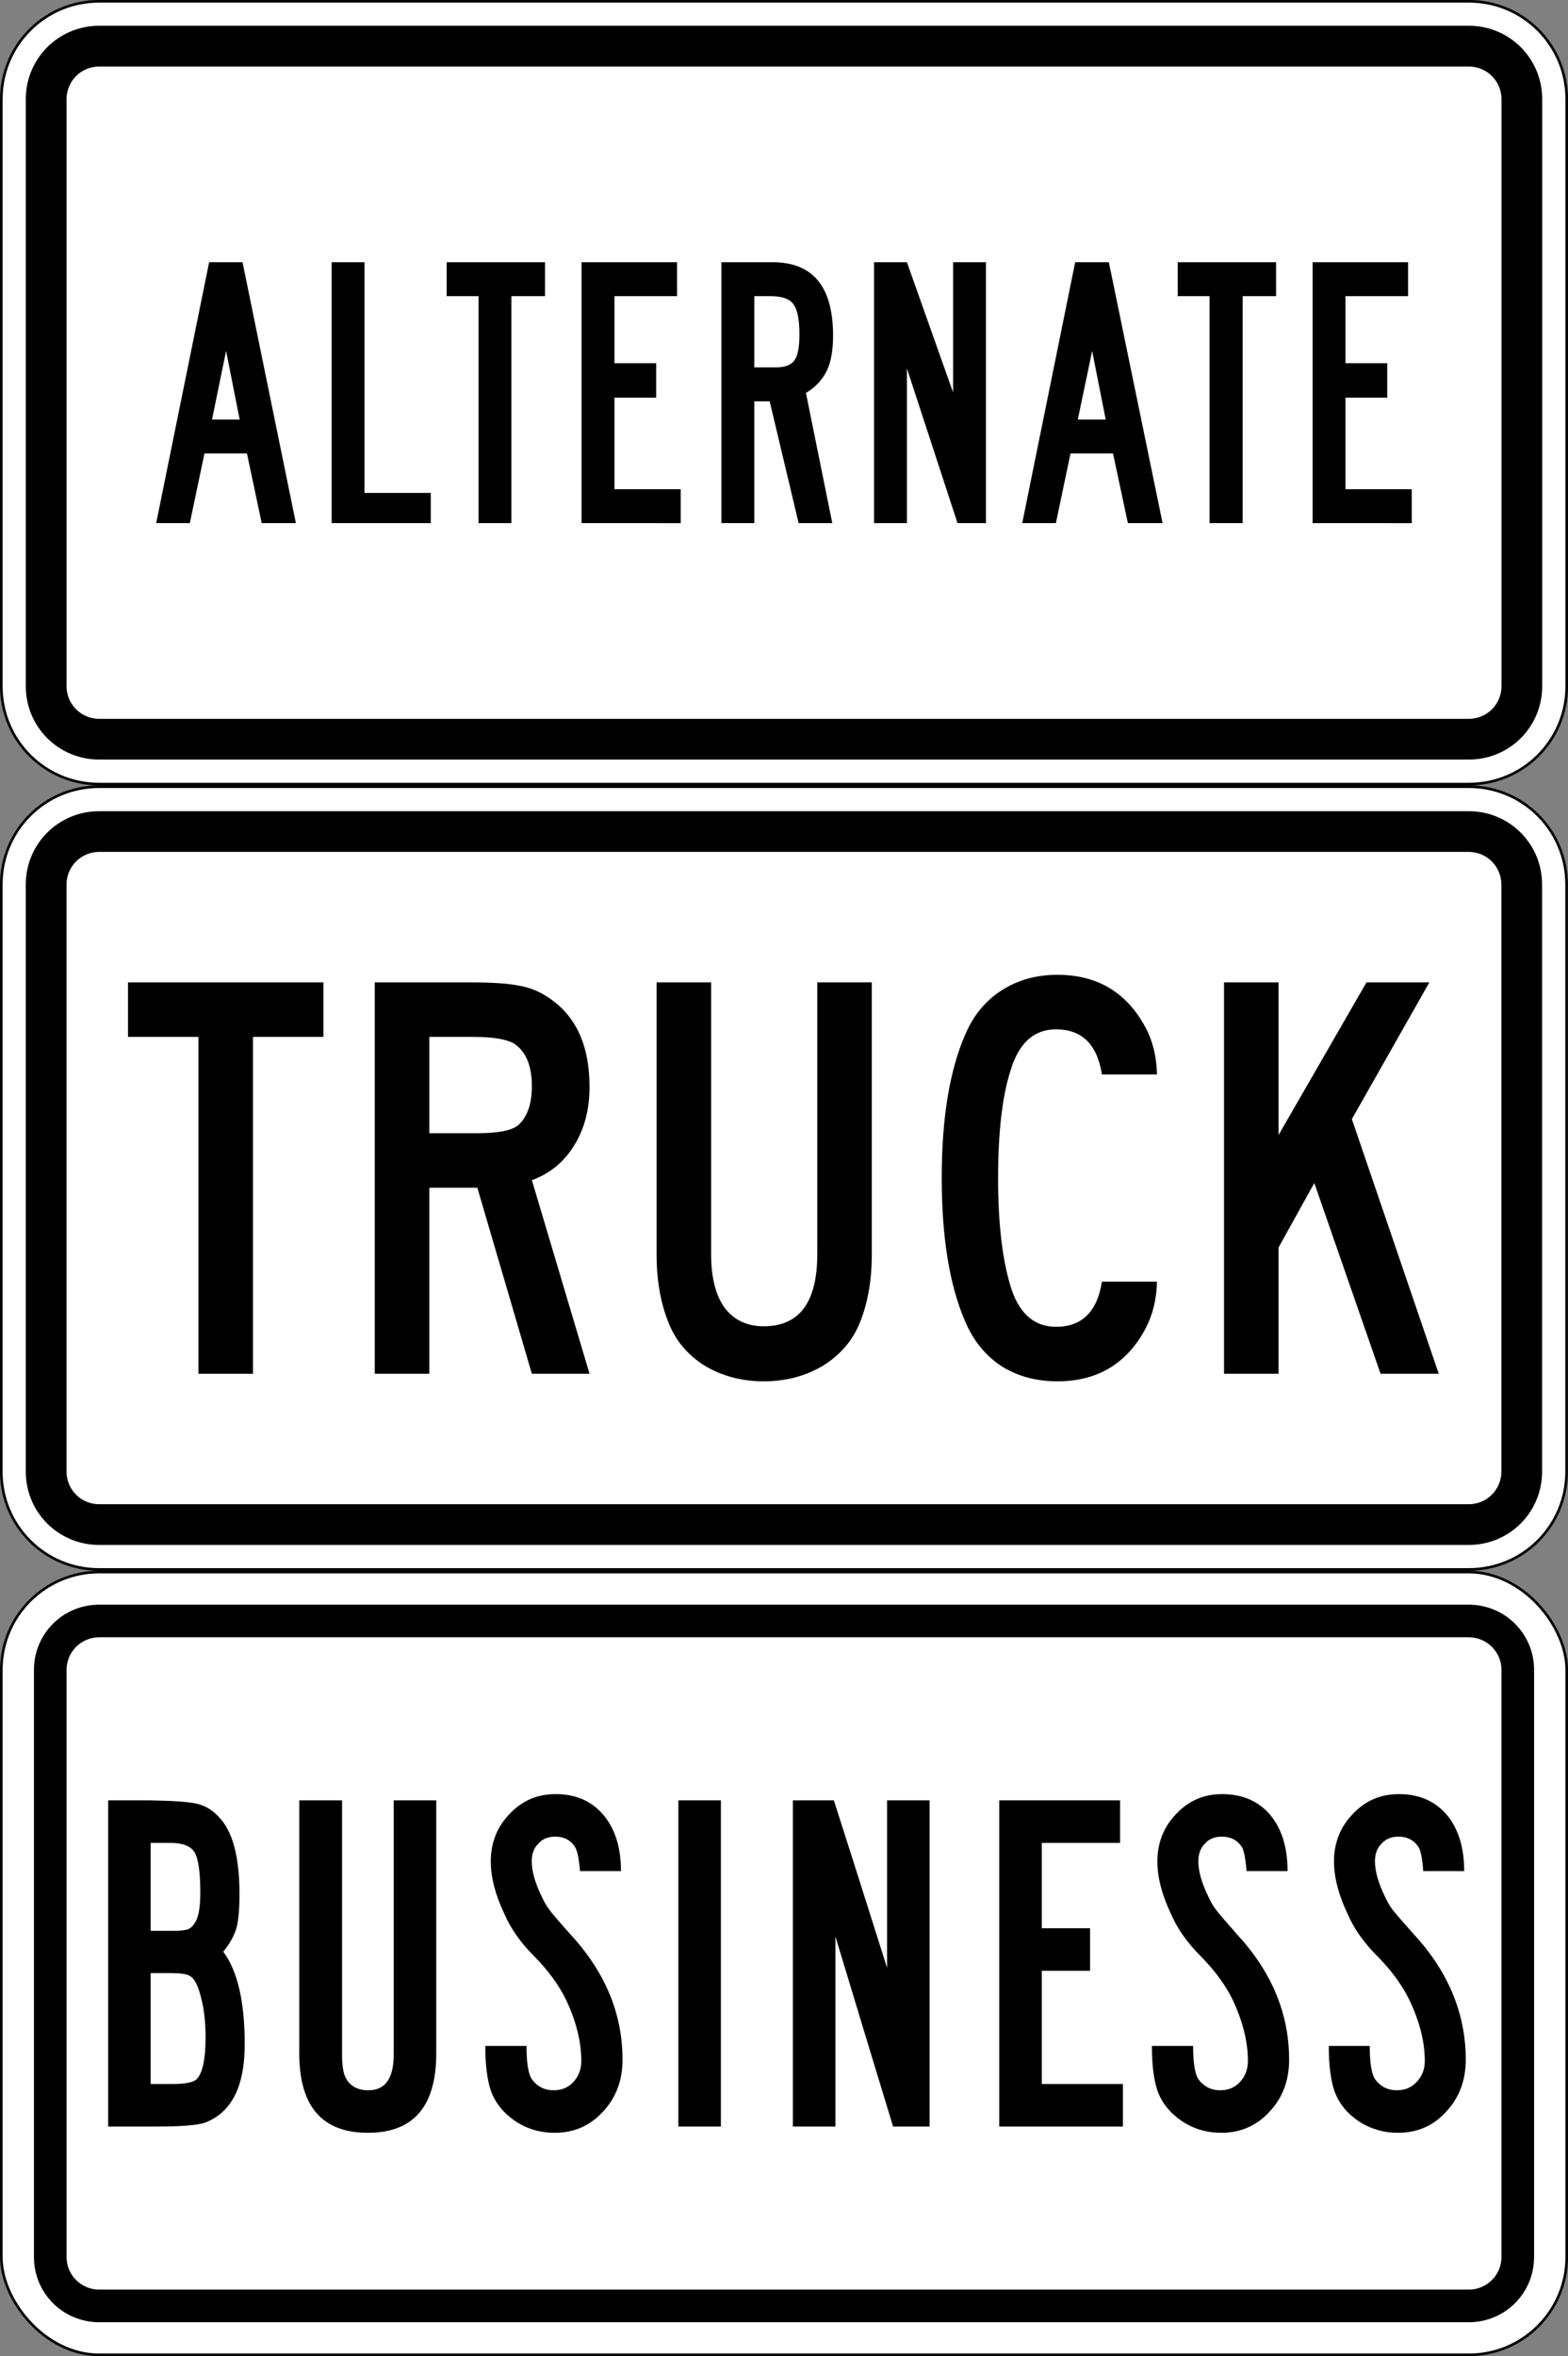
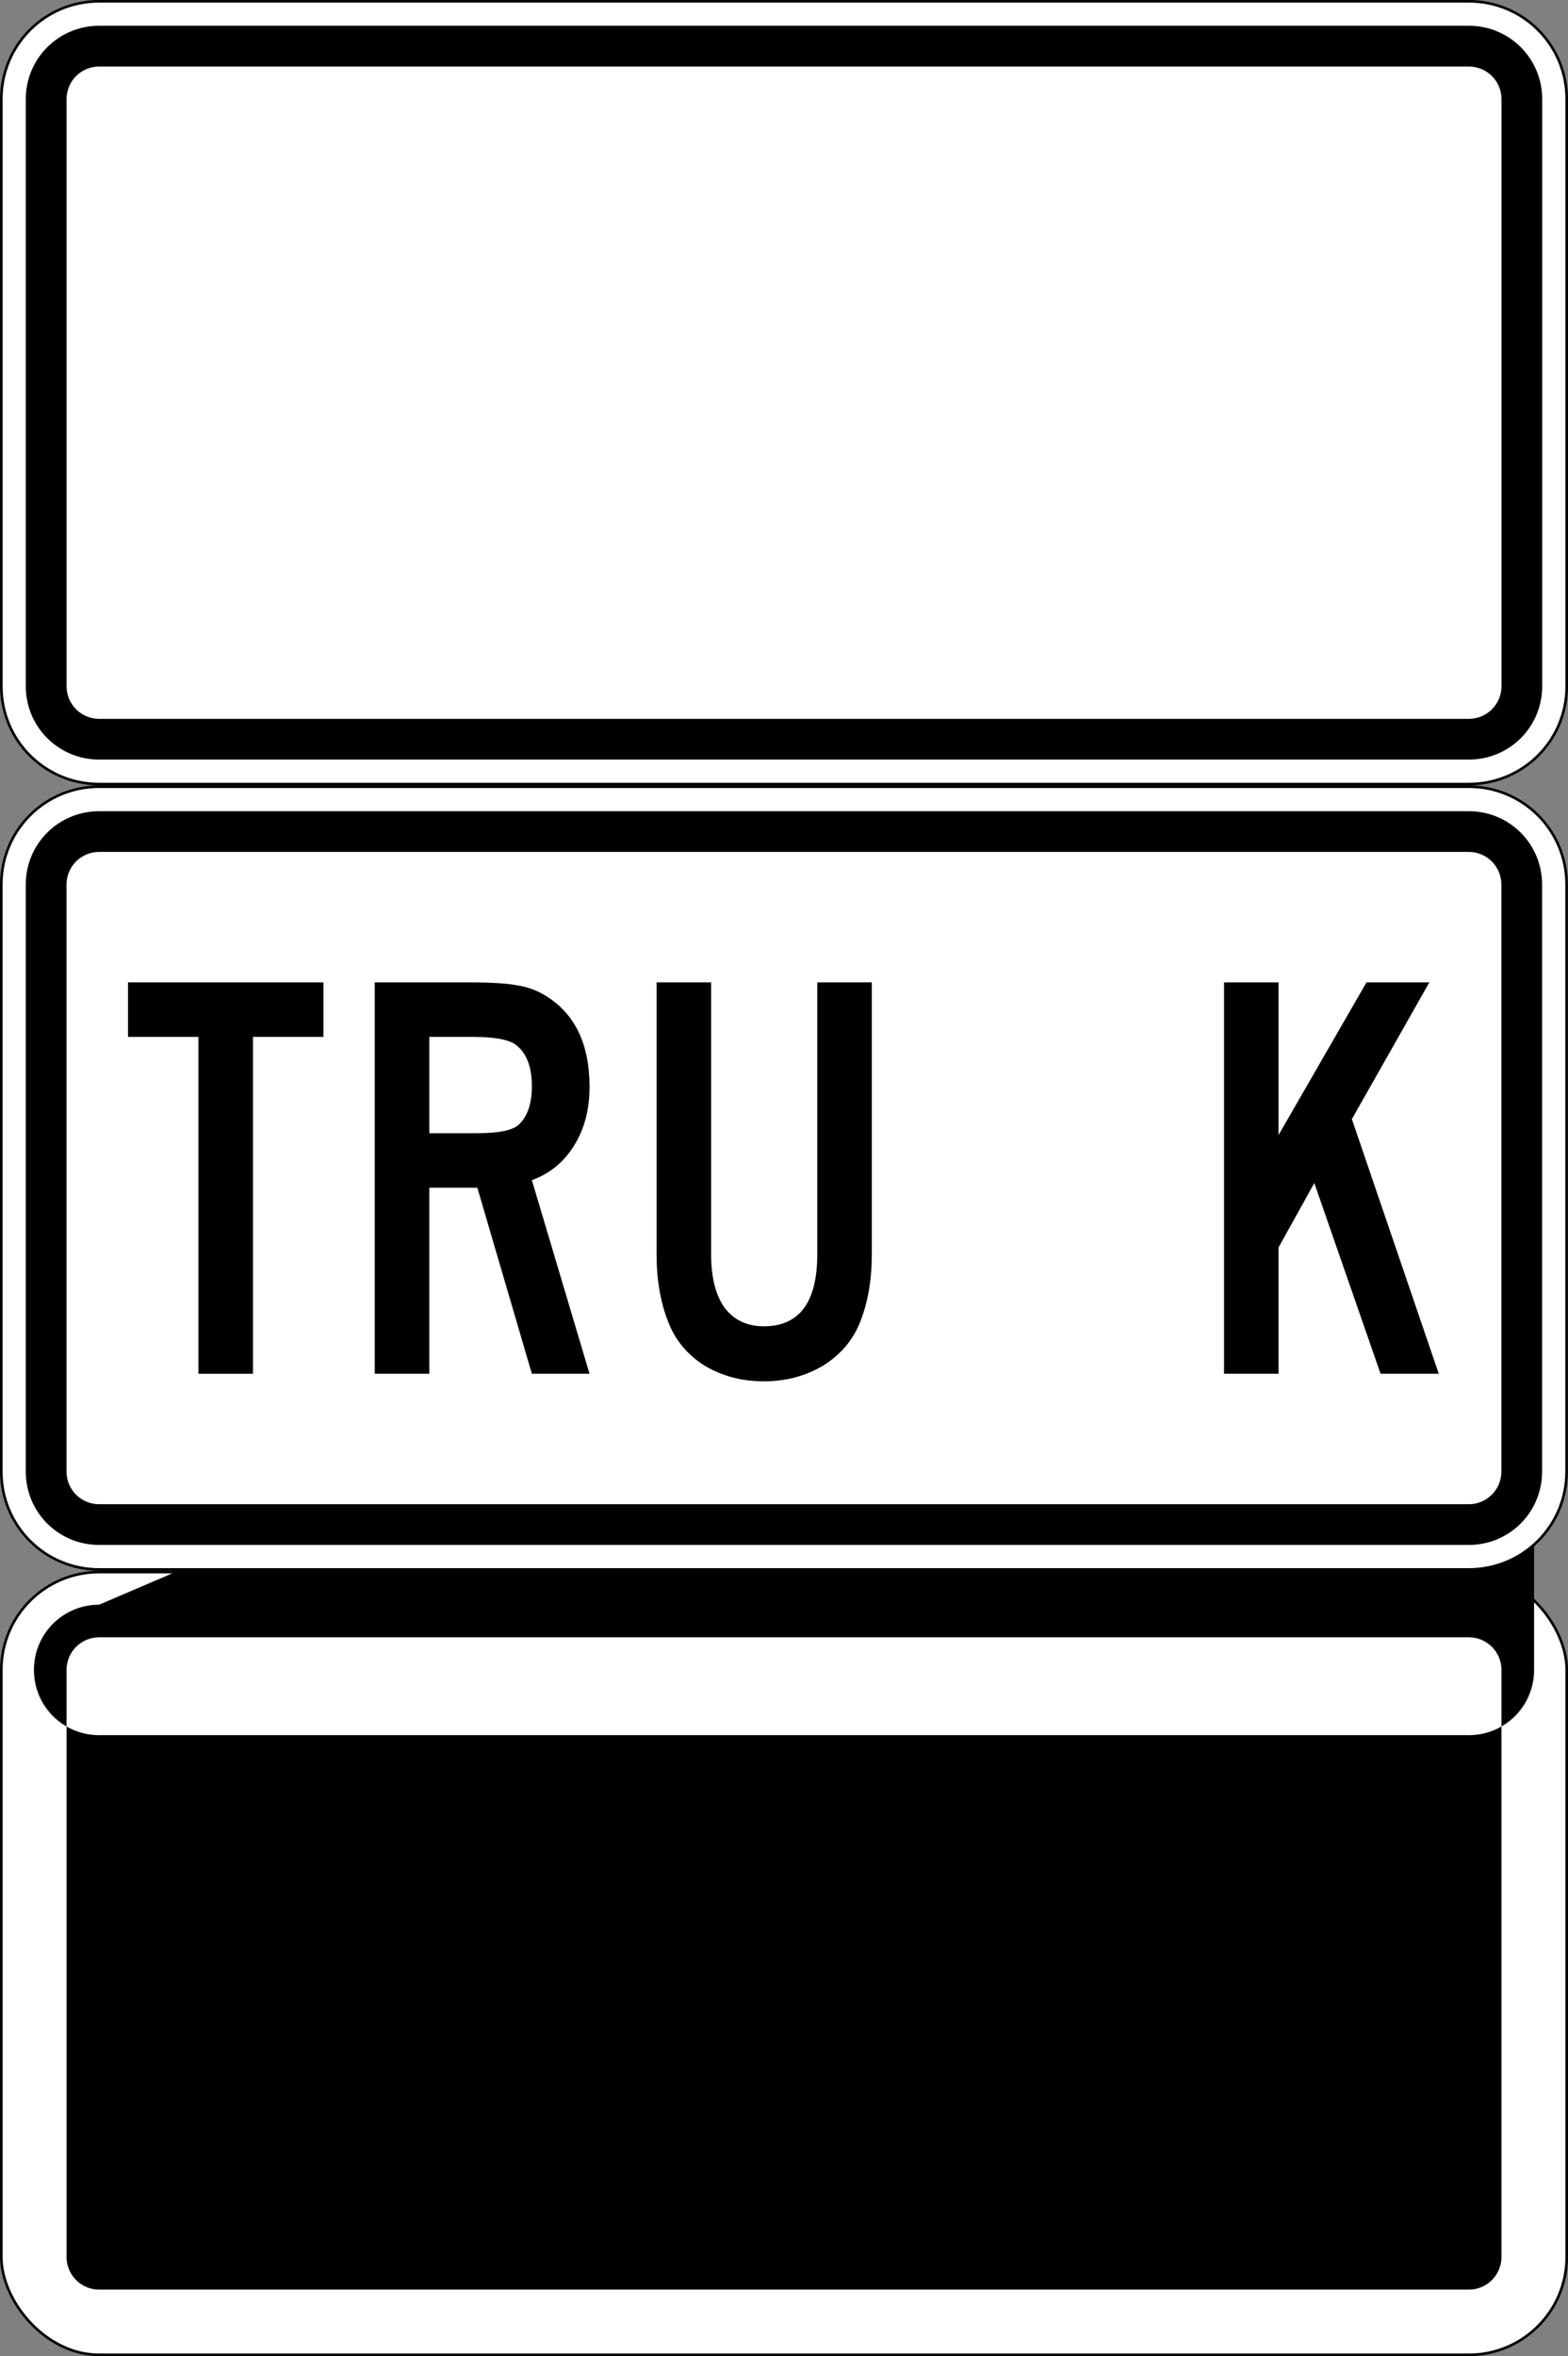
<svg xmlns="http://www.w3.org/2000/svg" width="601" height="903" version="1.1">
  <rect width="100%" height="100%" fill="#808080" stroke="none" />
  <rect x=".51" y="602.5" width="600" height="300" rx="37.5" ry="37.5" fill="#fff" stroke="#000" />
-   <path d="m38.01 615c-13.85 0-25 11.1-25 25v225c0 13.9 11.15 25 25 25h524.99c13.8 0 25-11.1 25-25v-225c0-13.9-11.2-25-25-25zm0 12.5h524.99c6.9 0 12.5 5.6 12.5 12.5v225c0 6.9-5.6 12.5-12.5 12.5h-524.99c-6.93 0-12.5-5.6-12.5-12.5v-225c0-6.9 5.57-12.5 12.5-12.5z" />
+   <path d="m38.01 615c-13.85 0-25 11.1-25 25c0 13.9 11.15 25 25 25h524.99c13.8 0 25-11.1 25-25v-225c0-13.9-11.2-25-25-25zm0 12.5h524.99c6.9 0 12.5 5.6 12.5 12.5v225c0 6.9-5.6 12.5-12.5 12.5h-524.99c-6.93 0-12.5-5.6-12.5-12.5v-225c0-6.9 5.57-12.5 12.5-12.5z" />
  <g transform="translate(.01 301)" stroke-width="1" aria-label="BUSINESS">
-     <path d="m41.45 389q4.02 0 15.92 0 13.54 0.2 18.12 1.3 4.76 1.1 8.42 5.1 7.87 8.1 7.87 29.5 0 8.4-1.1 12.8-1.28 4.6-5.12 9.3 8.23 11 8.23 35.5 0 24.2-15.19 30-4.21 1.5-18.48 1.5-6.23 0-18.67 0 0-31.3 0-125zm16.29 50q2.19 0 8.78 0 3.84 0 5.49-0.6 1.47-0.5 2.75-2.6 2.01-3.1 2.01-11.3 0-11.9-2.2-15.6-2.19-3.6-9.33-3.6-2.56 0-7.5 0 0 8.4 0 33.7zm0 58.7q2.19 0 8.6 0 6.4 0 8.78-1.6 3.66-3.3 3.66-16.3 0-9-1.83-15.6-1.64-6.6-4.21-7.9-1.46-1.1-7.5-1.1-2.56 0-7.5 0 0 10.7 0 42.5z" />
    <path d="m114.7 389q4.2 0 16.4 0 0 24.3 0 97.4 0 6.2 1.3 8.7 2.4 5 8.8 5 9.7 0 9.7-13.7 0-32.4 0-97.4 4 0 16.3 0 0 24.3 0 97 0 30.4-26.2 30.4-26.3 0-26.3-30.4 0-32.2 0-97z" />
    <path d="m238 416.1q-4 0-15.7 0-0.6-7.2-1.9-9.2-2.5-4-7.6-4-4.1 0-6.4 2.6-2.6 2.5-2.6 6.9 0 5.5 3.7 13.2 1.4 3.1 2.9 5.1 1.4 2 8 9.4 20.2 21.7 20.2 48.3 0 11.9-7.5 19.9-7.4 8.1-18.5 8.1-8.3 0-15-4.4-6.8-4.6-9.4-11.5-2.2-6.4-2.2-17.4 5.3 0 15.8 0 0 9.1 1.8 12.4 3.1 4.6 8.6 4.6 4.6 0 7.5-3.1 3.1-3.3 3.1-8.1 0-11-5.8-23.4-4.2-8.6-12.3-16.8-7.7-7.7-11.3-16-5.3-11.1-5.3-20.3 0-10.8 7.3-18.3 7.1-7.5 17.5-7.5 11.6 0 18.3 7.9 6.8 8 6.8 21.6z" />
    <path d="m260 389q4 0 16.3 0 0 31.3 0 125-4.1 0-16.3 0 0-31.3 0-125z" />
    <path d="m356.3 389q0 31.3 0 125-3.5 0-14 0-5.6-18.3-22.1-72.8 0 18.1 0 72.8-4 0-16.3 0 0-31.3 0-125 3.9 0 15.7 0 5.2 16.1 20.4 64.2 0-16.1 0-64.2 4.2 0 16.3 0z" />
    <path d="m383 389q11.5 0 46.3 0 0 4 0 16.3-7.5 0-30 0 0 8.2 0 32.7 4.5 0 18.5 0 0 4.3 0 16.3-4.6 0-18.5 0 0 11 0 43.4 7.7 0 31.1 0 0 4 0 16.3-11.9 0-47.4 0 0-31.3 0-125z" />
-     <path d="m493.5 416.1q-4 0-15.7 0-0.6-7.2-1.8-9.2-2.6-4-7.7-4-4.1 0-6.4 2.6-2.6 2.5-2.6 6.9 0 5.5 3.7 13.2 1.4 3.1 2.9 5.1t8 9.4q20.2 21.7 20.2 48.3 0 11.9-7.5 19.9-7.4 8.1-18.5 8.1-8.3 0-15-4.4-6.8-4.6-9.4-11.5-2.2-6.4-2.2-17.4 5.4 0 15.8 0 0 9.1 1.8 12.4 3.1 4.6 8.6 4.6 4.6 0 7.5-3.1 3.1-3.3 3.1-8.1 0-11-5.8-23.4-4.2-8.6-12.3-16.8-7.7-7.7-11.3-16-5.3-11.1-5.3-20.3 0-10.8 7.3-18.3 7.1-7.5 17.5-7.5 11.6 0 18.4 7.9 6.7 8 6.7 21.6z" />
-     <path d="m561.2 416.1q-4 0-15.7 0-0.5-7.2-1.8-9.2-2.6-4-7.7-4-4 0-6.4 2.6-2.6 2.5-2.6 6.9 0 5.5 3.7 13.2 1.4 3.1 2.9 5.1t8.1 9.4q20.1 21.7 20.1 48.3 0 11.9-7.5 19.9-7.3 8.1-18.5 8.1-8.2 0-15-4.4-6.8-4.6-9.3-11.5-2.2-6.4-2.2-17.4 5.3 0 15.7 0 0 9.1 1.8 12.4 3.1 4.6 8.6 4.6 4.6 0 7.5-3.1 3.2-3.3 3.2-8.1 0-11-5.9-23.4-4.2-8.6-12.3-16.8-7.7-7.7-11.3-16-5.3-11.1-5.3-20.3 0-10.8 7.3-18.3 7.1-7.5 17.6-7.5 11.5 0 18.3 7.9 6.7 8 6.7 21.6z" />
  </g>
  <g transform="translate(.01)">
    <path d="m38 0.5h525c20.8 0 37.5 16.72 37.5 37.5v225c0 20.8-16.7 37.5-37.5 37.5h-525c-20.78 0-37.5-16.7-37.5-37.5v-225c0-20.78 16.72-37.5 37.5-37.5z" color="#000000" fill="#fff" stroke="#000" />
    <path d="m38 9.875c-15.58 0-28.125 12.545-28.125 28.125v225c0 15.6 12.545 28.1 28.125 28.1h525c15.6 0 28.1-12.5 28.1-28.1v-225c0-15.58-12.5-28.125-28.1-28.125zm0 15.625h525c6.9 0 12.5 5.57 12.5 12.5v225c0 6.9-5.6 12.5-12.5 12.5h-525c-6.93 0-12.5-5.6-12.5-12.5v-225c0-6.93 5.57-12.5 12.5-12.5z" color="#000000" stroke-width=".874" />
    <g transform="translate(45.35,-51.6)">
      <path d="m-7.355 353.1h524.96c20.8 0 37.5 16.7 37.5 37.5v225c0 20.8-16.7 37.5-37.5 37.5h-524.96c-20.785 0-37.505-16.7-37.505-37.5v-225c0-20.8 16.72-37.5 37.505-37.5z" color="#000000" fill="#fff" stroke="#000" />
      <path d="m-7.355 362.5c-15.585 0-28.125 12.5-28.125 28.1v225c0 15.6 12.54 28.1 28.125 28.1h524.96c15.6 0 28.1-12.5 28.1-28.1v-225c0-15.6-12.5-28.1-28.1-28.1zm0 15.6h524.96c6.9 0 12.5 5.6 12.5 12.5v225c0 6.9-5.6 12.5-12.5 12.5h-524.96c-6.935 0-12.505-5.6-12.505-12.5v-225c0-6.9 5.57-12.5 12.505-12.5z" color="#000000" stroke-width=".874" />
      <g stroke-width="5.622" aria-label="TRUCK">
        <path d="m3.711 428.1h74.889v20.9h-26.99v129.1h-20.91v-129.1h-26.989z" />
        <path d="m98.28 428.1h36.02q12.6 0 18.4 1.1 6.1 0.9 11.2 4.1 16.7 10.3 16.7 34.8 0 13.1-5.9 22.5-5.8 9.5-16.2 13.3l22.1 74.2h-22.1l-20.9-71.3h-18.4v71.3h-20.92zm20.92 57.8h18.4q12.2 0 15.8-3.2 5.1-4.7 5.1-14.8 0-11.9-6.9-16.4-4.5-2.5-15.5-2.5h-16.9z" />
        <path d="m206.3 428.1h20.9v104.1q0 13.3 5.1 20.5 5.4 7.2 15.1 7.2 20.5 0 20.5-27.7v-104.1h20.9v104.1q0 14.9-4.5 26.1-4.1 10.4-14.2 16.7-10.1 6-22.7 6t-22.7-6q-9.9-6.3-13.9-16.7-4.5-11.2-4.5-26.1z" />
-         <path d="m398.1 463.4h-21.1q-2.7-17.3-17.6-17.3-12.8 0-17.5 16-4.7 14.8-4.7 41.1 0 26.8 5.2 42.7 4.9 14.2 17 14.2 14.9 0 17.6-17.3h21.1q-0.2 10.1-4.5 18.2-10.8 20-33.7 20-12.1 0-21.4-5.8-9.2-6.1-13.9-17.1-9-20.7-9-55.1 0-34.2 9-54.9 4.7-11 13.9-16.9 9.3-6 21.4-6 22.9 0 33.7 20 4.3 7.9 4.5 18.2z" />
        <path d="m423.8 428.1h20.9v58.5l33.7-58.5h24.1l-29.7 52.4 33.3 97.6h-22.3l-25.4-73.1-13.7 24.7v48.4h-20.9z" />
      </g>
    </g>
-     <path d="m100.3 200.5-5.65-26.7h-16.3l-5.6 26.7h-12.9l20.3-100h12.8l20.45 100zm-13.65-66-5.4 26.3h10.6zm40.45 66v-100h12.6v88.4h25.4v11.6zm68.9-87v87h-12.6v-87h-12.2v-13h37.7v13zm26.9 87v-100h36.6v13h-24v25.7h16v13.2h-16v35.1h25.4v13zm96.4-71.9c0 5.6-0.8 10.2-2.4 13.5-1.7 3.4-4.3 6.3-8 8.5l10.1 49.9h-12.9l-11.1-46.7h-5.9v46.7h-12.6v-100h19.6c15.5 0 23.2 9.4 23.2 28.1zm-12.9-0.3c0-5.7-0.7-9.6-2.3-11.7-1.5-2.1-4.4-3.1-8.8-3.1h-6.2v27.3h8.3c3.4 0 5.8-0.9 7.1-2.7s1.9-5.1 1.9-9.8zm60.6 72.2-19.4-59.3v59.3h-12.6v-100h12.6l17.7 49.9v-49.9h12.6v100zm65.3 0-5.7-26.7h-16.3l-5.6 26.7h-12.9l20.3-100h12.9l20.6 100zm-13.7-66-5.5 26.3h10.7zm57.7-21v87h-12.7v-87h-12.2v-13h37.7v13zm26.8 87v-100h36.6v13h-24v25.7h16v13.2h-16v35.1h25.4v13z" />
  </g>
</svg>